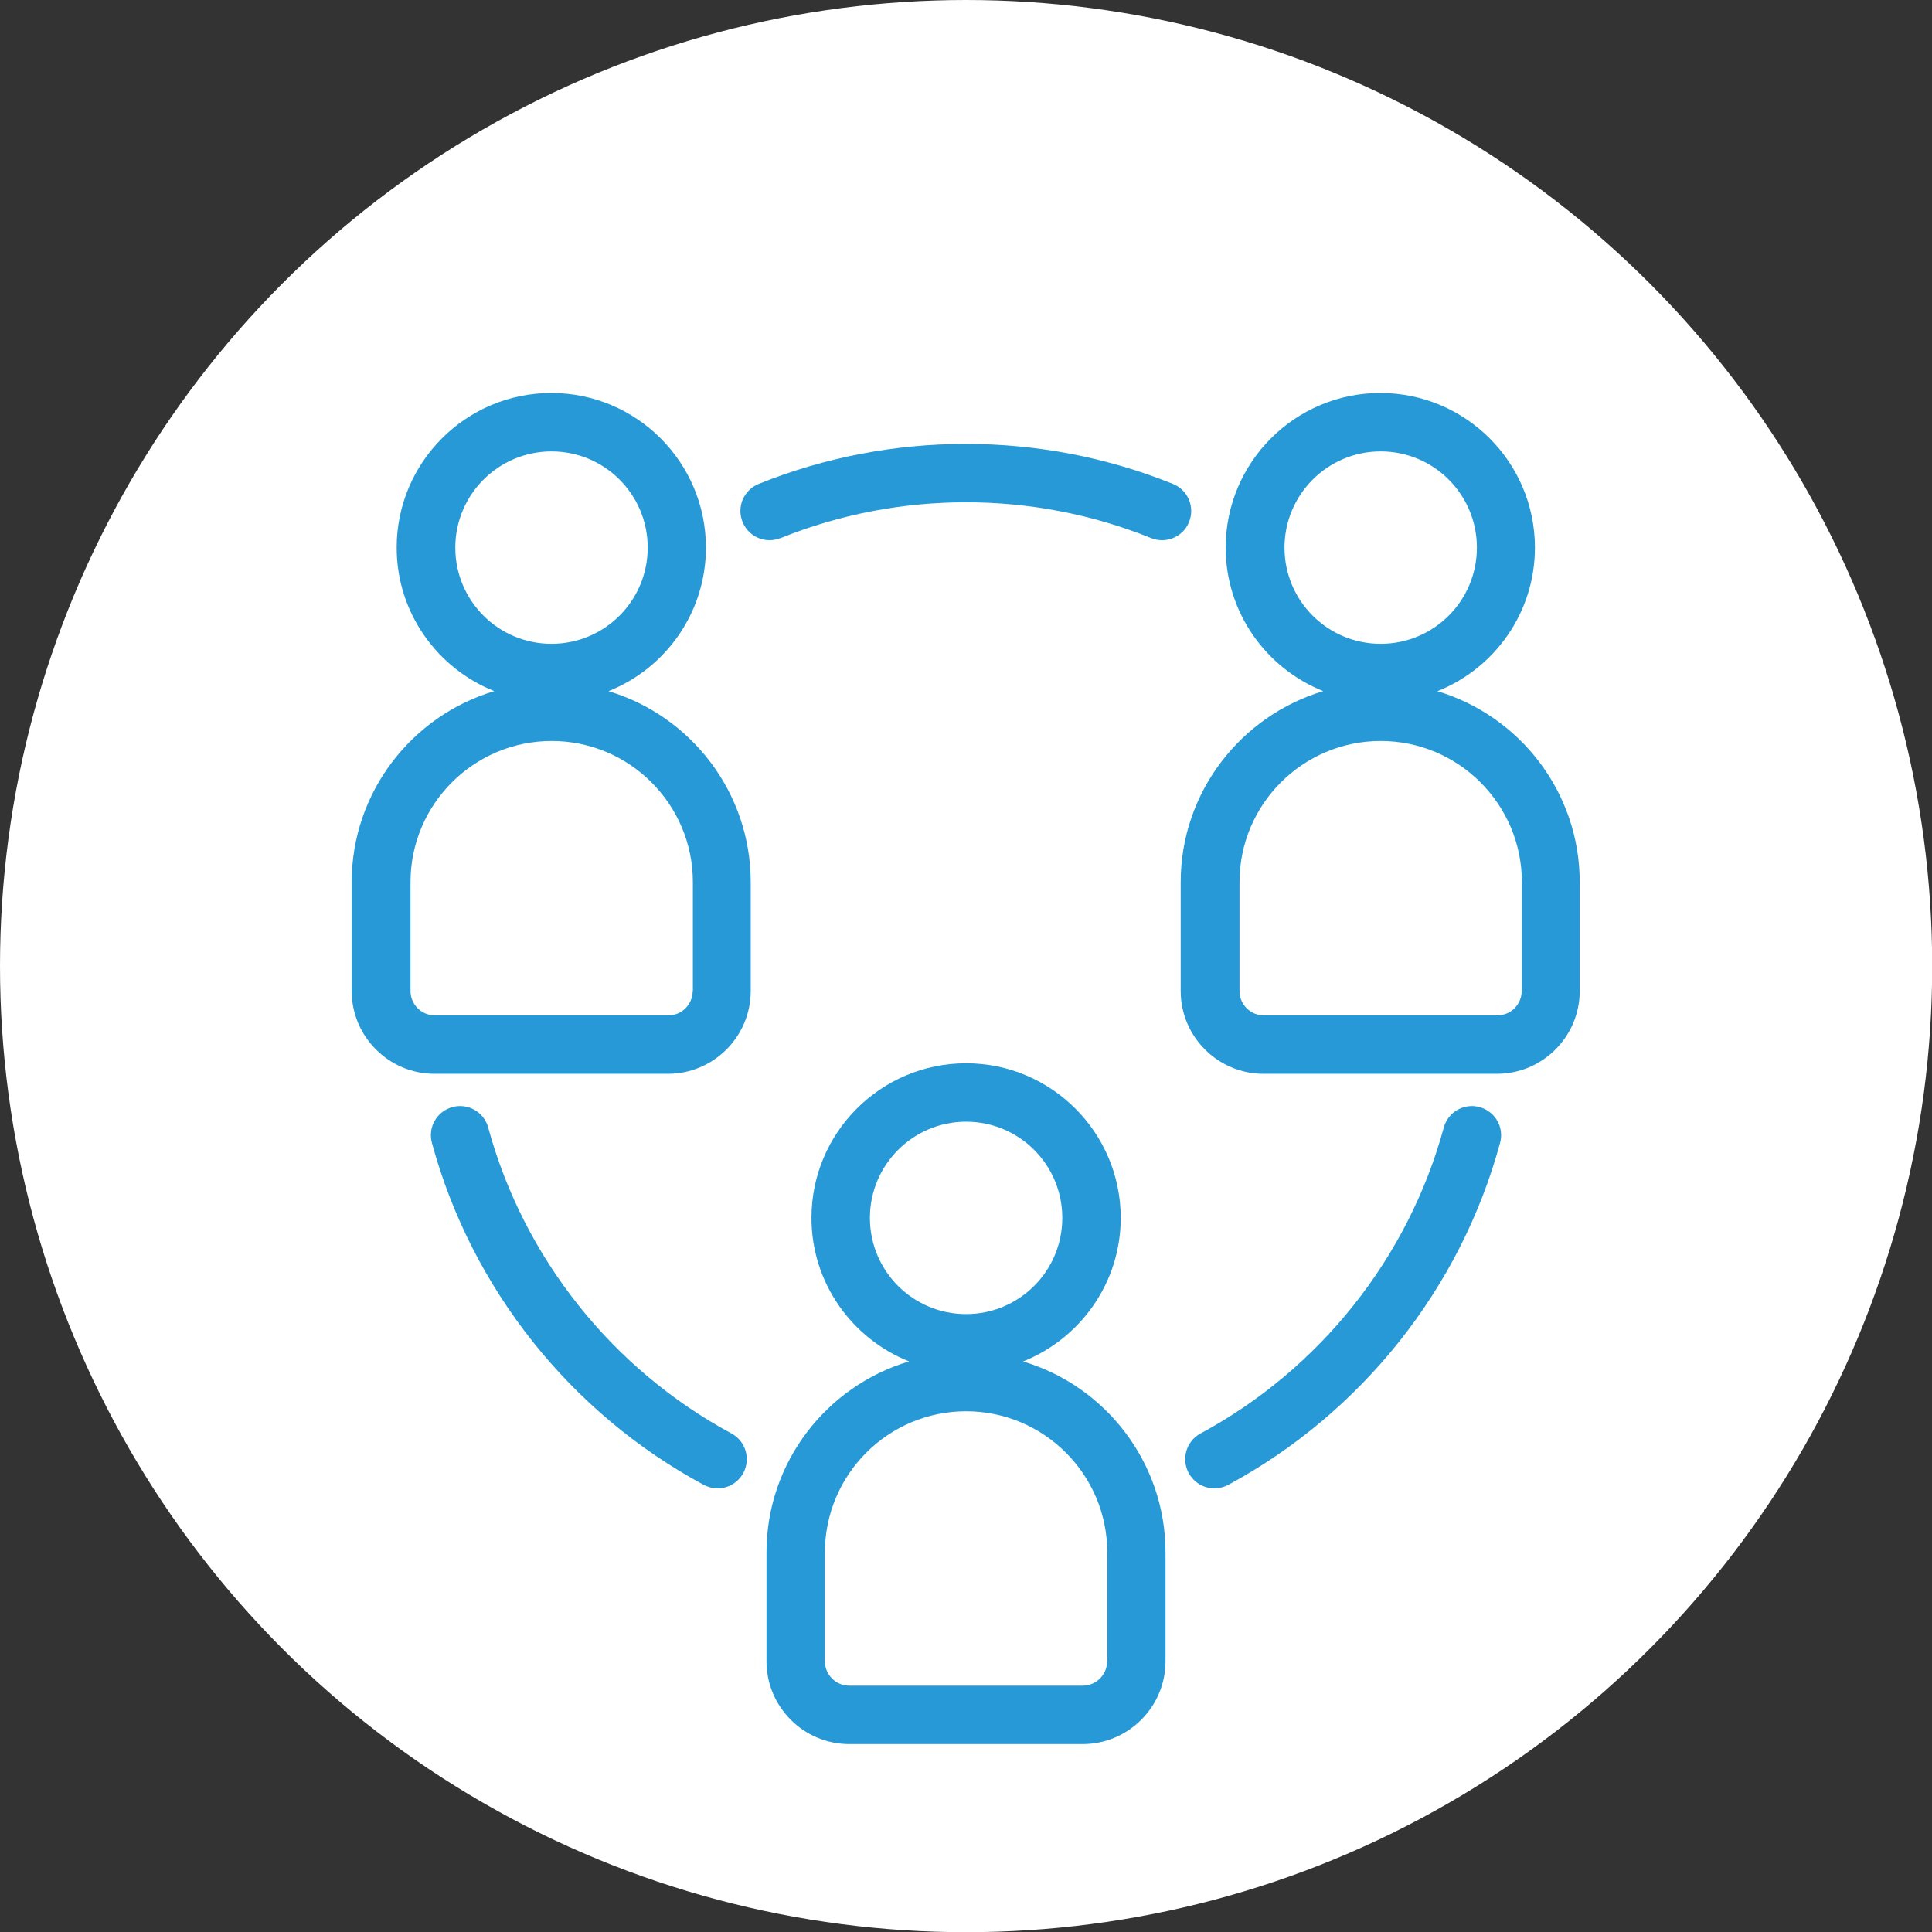
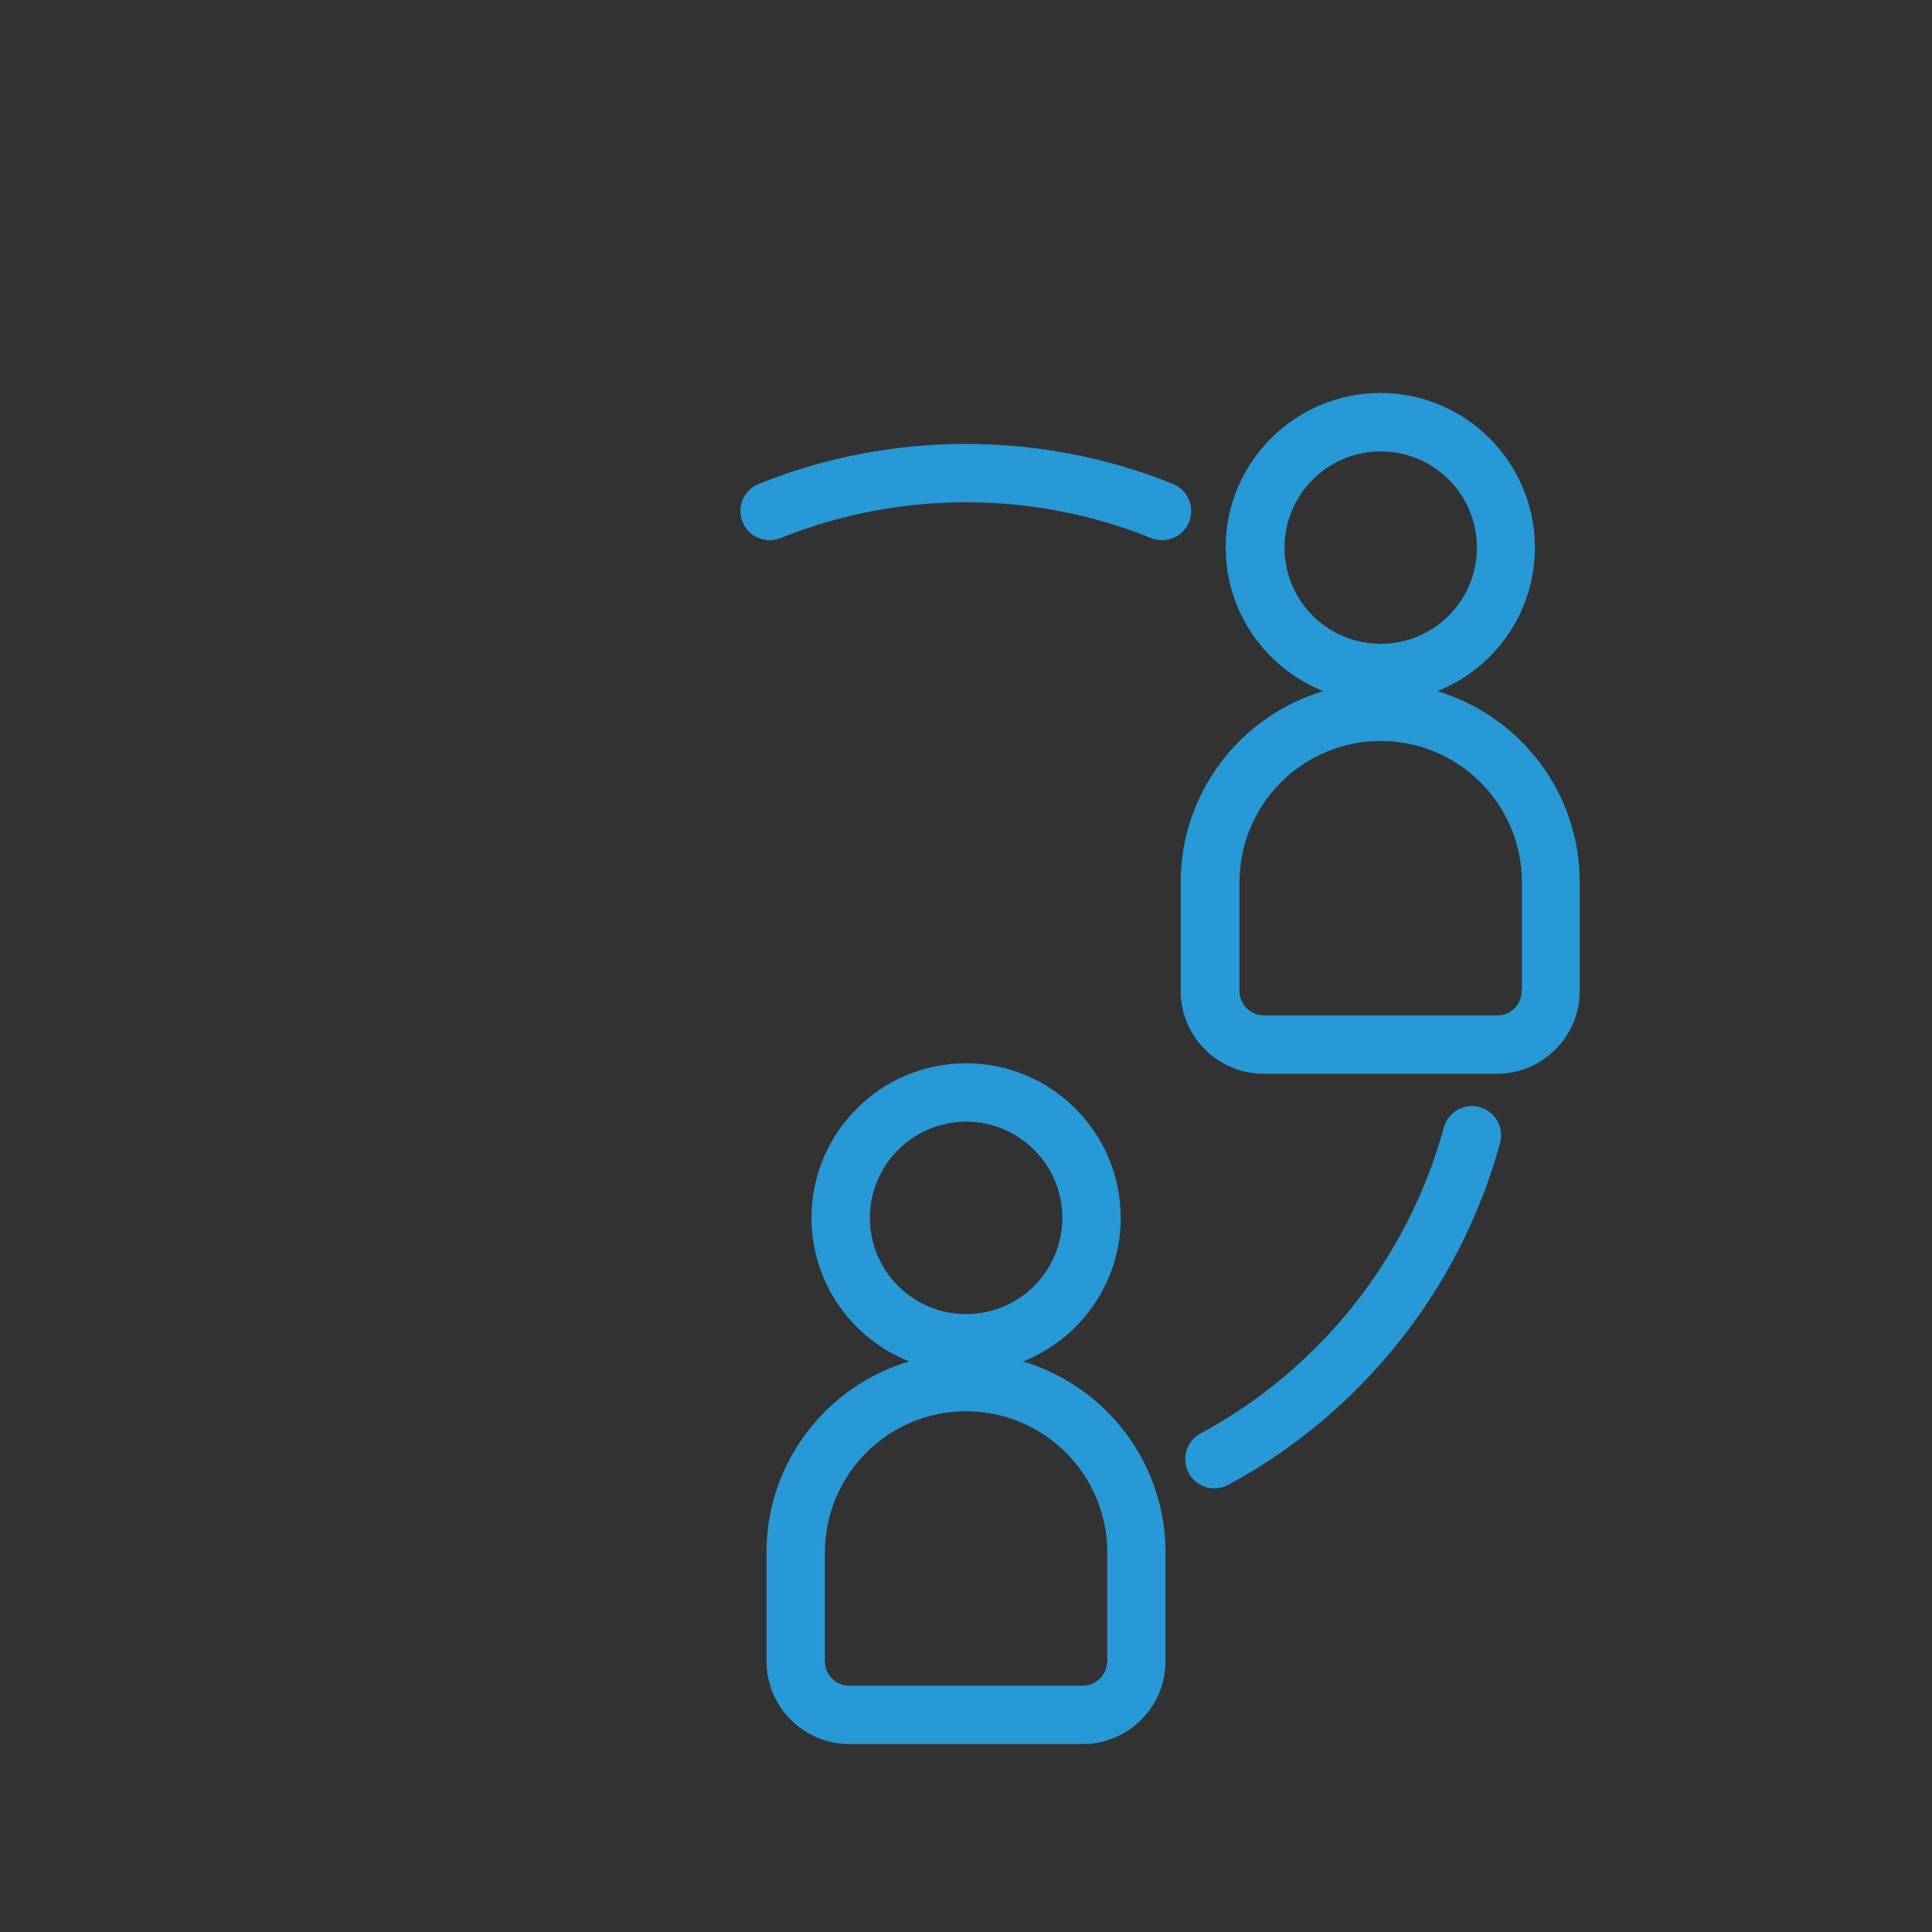
<svg xmlns="http://www.w3.org/2000/svg" viewBox="0 0 99.21 99.21">
  <rect x="0" y="0" width="99.21" height="99.21" fill="#333333" stroke="none" />
  <defs>
    <style>
      .cls-1 {
        fill: #2699d6;
      }

      .cls-2 {
        fill: #fff;
      }
    </style>
  </defs>
  <g id="Wit">
-     <circle class="cls-2" cx="49.61" cy="49.61" r="49.61" />
-   </g>
+     </g>
  <g id="Meerzicht">
    <g>
      <path class="cls-1" d="M52.54,69.91c2.93-1.17,5.01-4.03,5.01-7.37,0-4.38-3.56-7.94-7.94-7.94s-7.94,3.56-7.94,7.94c0,3.34,2.08,6.2,5.01,7.37-4.23,1.26-7.32,5.18-7.32,9.81v5.59c0,2.34,1.91,4.25,4.25,4.25h11.99c2.34,0,4.25-1.91,4.25-4.25v-5.59c0-4.63-3.09-8.55-7.32-9.81ZM44.67,62.54c0-2.72,2.21-4.94,4.94-4.94s4.94,2.21,4.94,4.94-2.21,4.94-4.94,4.94-4.94-2.21-4.94-4.94ZM56.85,85.31c0,.69-.56,1.25-1.25,1.25h-11.99c-.69,0-1.25-.56-1.25-1.25v-5.59c0-4,3.25-7.25,7.25-7.25s7.25,3.25,7.25,7.25v5.59Z" />
-       <path class="cls-1" d="M31.25,35.49c2.93-1.17,5-4.03,5-7.37,0-4.38-3.56-7.94-7.94-7.94s-7.94,3.56-7.94,7.94c0,3.34,2.08,6.2,5.01,7.37-4.22,1.26-7.32,5.18-7.32,9.81v5.59c0,2.34,1.91,4.25,4.25,4.25h11.99c2.34,0,4.25-1.91,4.25-4.25v-5.59c0-4.63-3.09-8.55-7.31-9.81ZM23.38,28.12c0-2.72,2.21-4.94,4.94-4.94s4.94,2.21,4.94,4.94-2.21,4.94-4.94,4.94-4.94-2.21-4.94-4.94ZM35.57,50.89c0,.69-.56,1.25-1.25,1.25h-11.99c-.69,0-1.25-.56-1.25-1.25v-5.59c0-4,3.25-7.25,7.25-7.25s7.25,3.25,7.25,7.25v5.59Z" />
      <path class="cls-1" d="M73.82,35.49c2.93-1.17,5-4.03,5-7.37,0-4.38-3.56-7.94-7.94-7.94s-7.94,3.56-7.94,7.94c0,3.34,2.08,6.2,5.01,7.37-4.22,1.26-7.32,5.18-7.32,9.81v5.59c0,2.34,1.91,4.25,4.25,4.25h11.99c2.34,0,4.25-1.91,4.25-4.25v-5.59c0-4.63-3.09-8.55-7.32-9.81ZM65.96,28.12c0-2.72,2.21-4.94,4.94-4.94s4.94,2.21,4.94,4.94-2.21,4.94-4.94,4.94-4.94-2.21-4.94-4.94ZM78.14,50.89c0,.69-.56,1.25-1.25,1.25h-11.99c-.69,0-1.25-.56-1.25-1.25v-5.59c0-4,3.25-7.25,7.25-7.25s7.25,3.25,7.25,7.25v5.59Z" />
      <path class="cls-1" d="M40.09,27.63c6.07-2.45,12.96-2.45,19.02,0,.18.07.37.11.56.11.59,0,1.16-.35,1.39-.94.31-.77-.06-1.64-.83-1.95-6.78-2.74-14.49-2.74-21.27,0-.77.31-1.14,1.18-.83,1.95.31.77,1.18,1.14,1.95.83Z" />
      <path class="cls-1" d="M75.98,56.85c-.8-.22-1.62.25-1.84,1.05-1.82,6.69-6.37,12.41-12.49,15.71-.73.39-1,1.3-.61,2.03.27.5.79.79,1.32.79.24,0,.48-.06.71-.18,6.84-3.69,11.93-10.09,13.96-17.56.22-.8-.25-1.62-1.05-1.84Z" />
-       <path class="cls-1" d="M37.56,73.61c-6.12-3.3-10.67-9.02-12.49-15.71-.22-.8-1.04-1.27-1.84-1.05s-1.27,1.04-1.05,1.84c2.03,7.48,7.12,13.88,13.96,17.56.23.12.47.18.71.18.53,0,1.05-.29,1.32-.79.39-.73.12-1.64-.61-2.03Z" />
    </g>
  </g>
</svg>